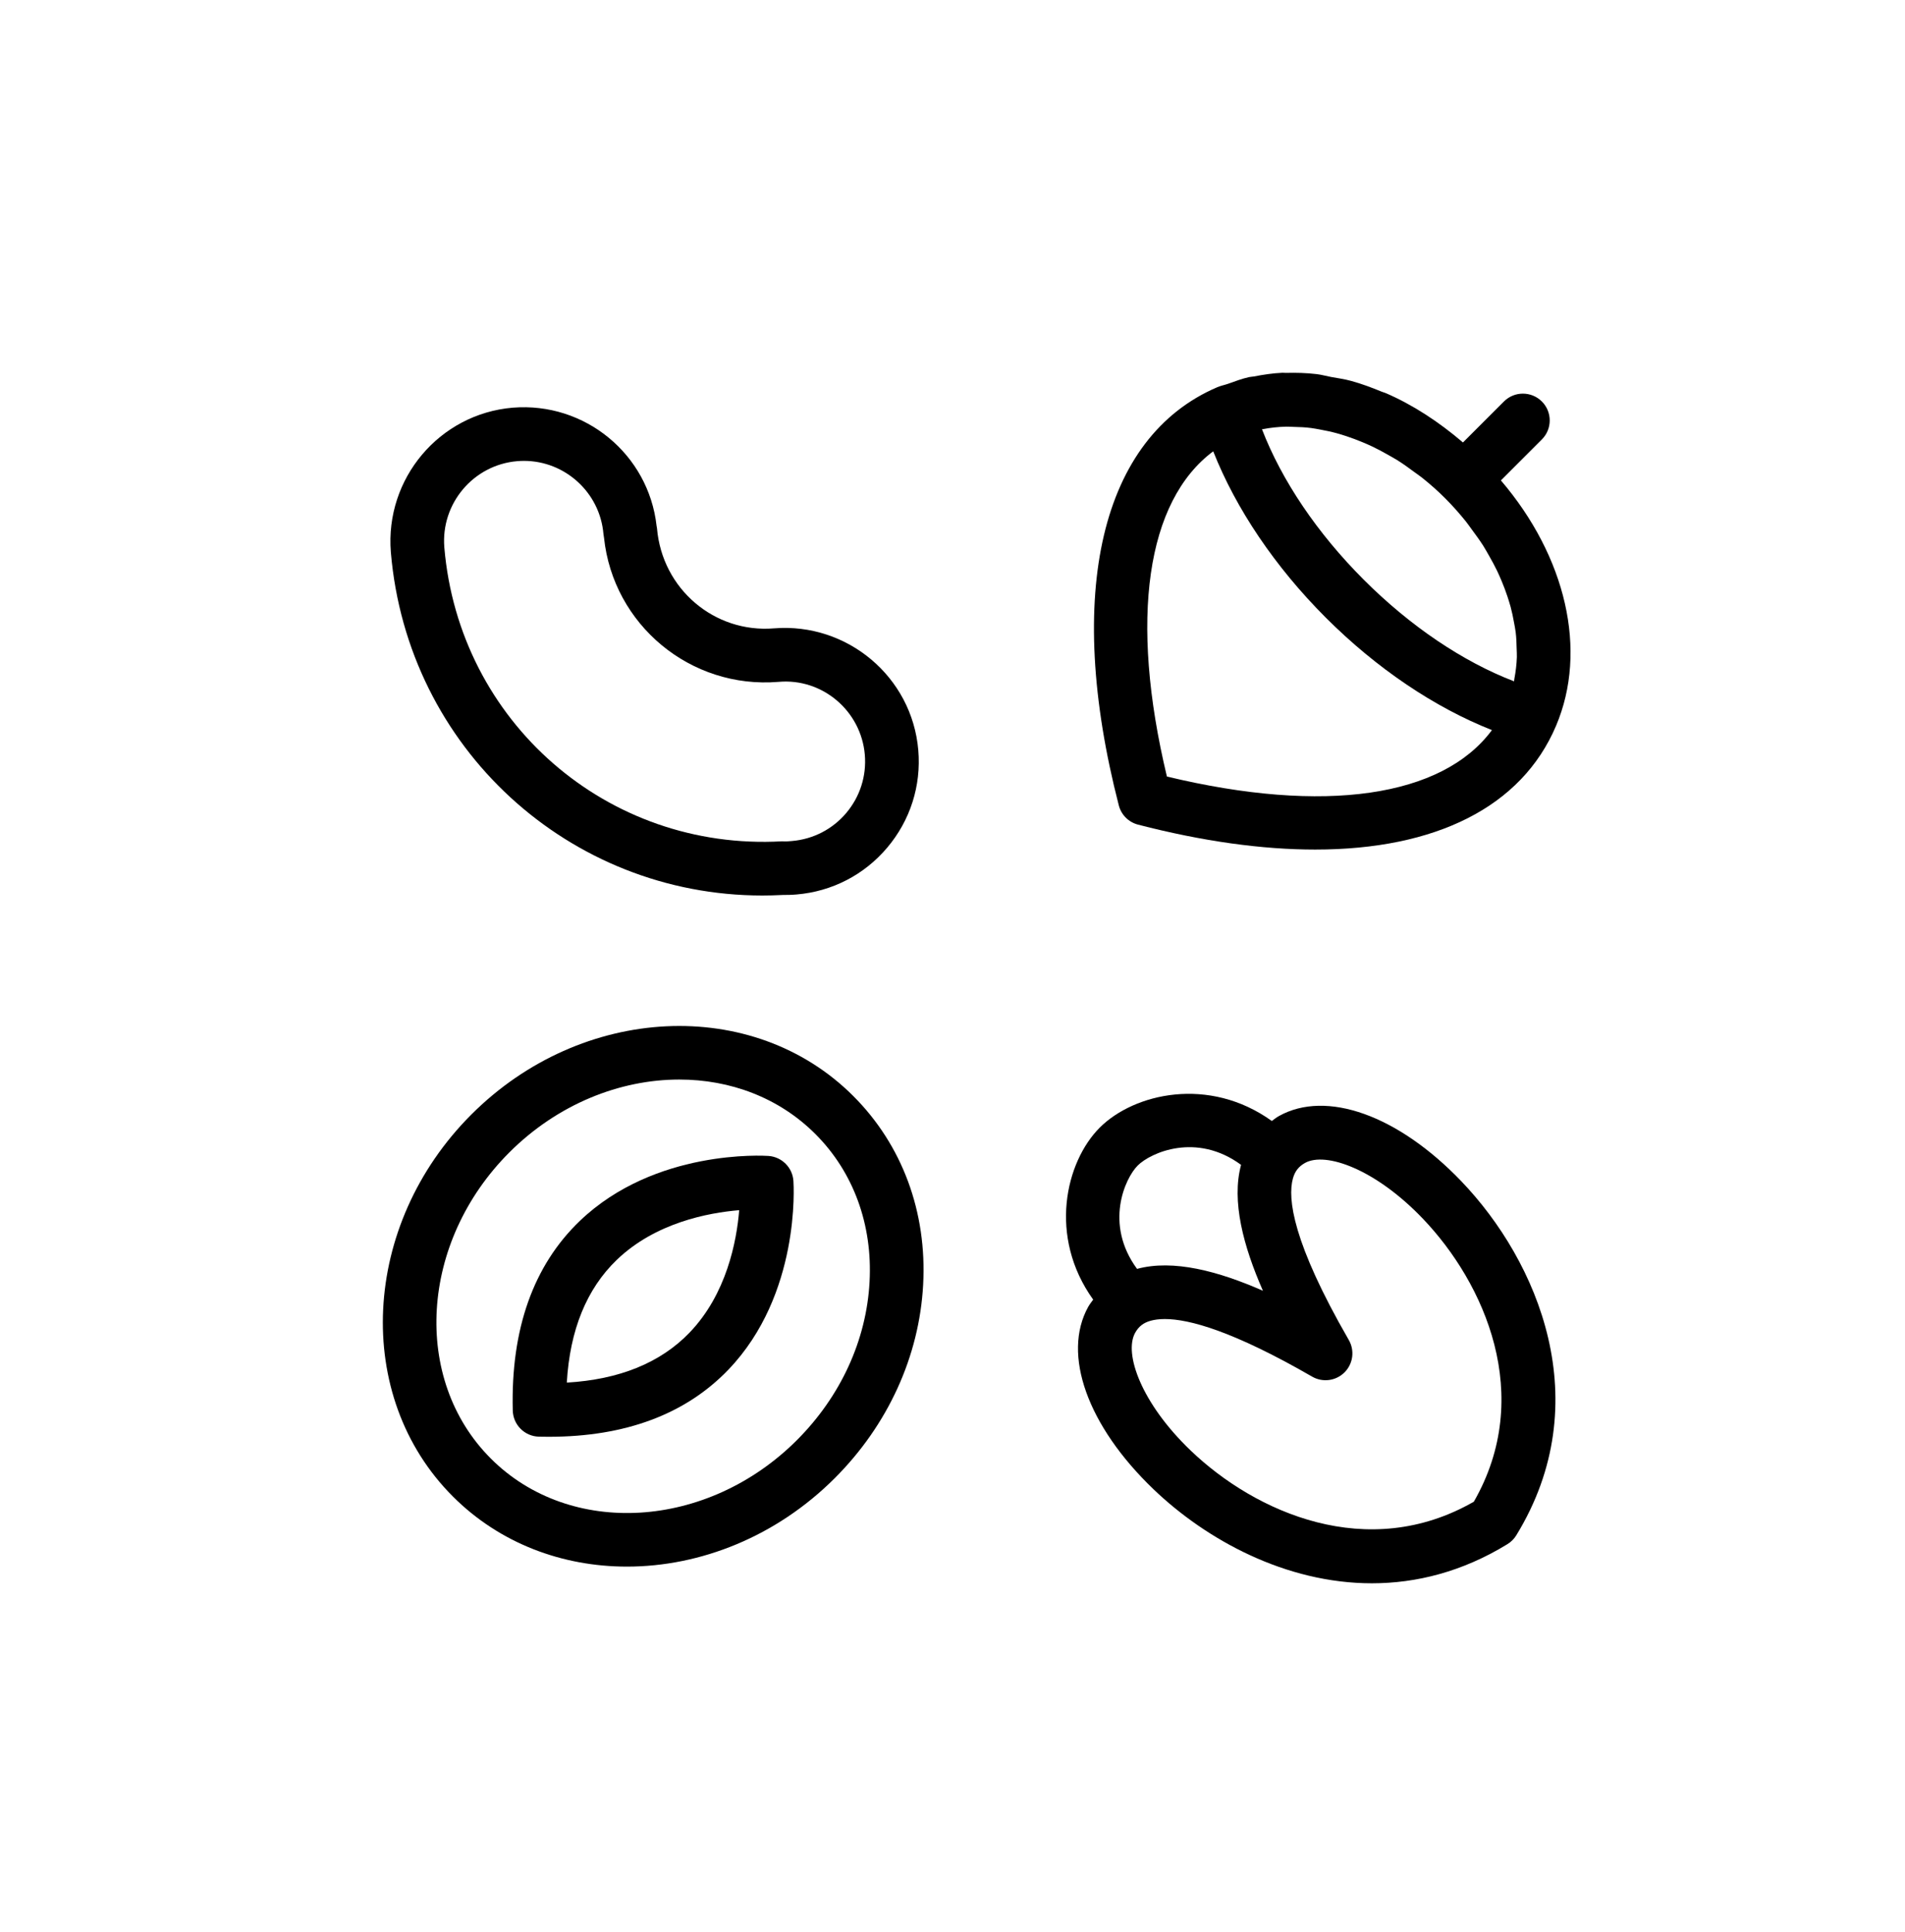
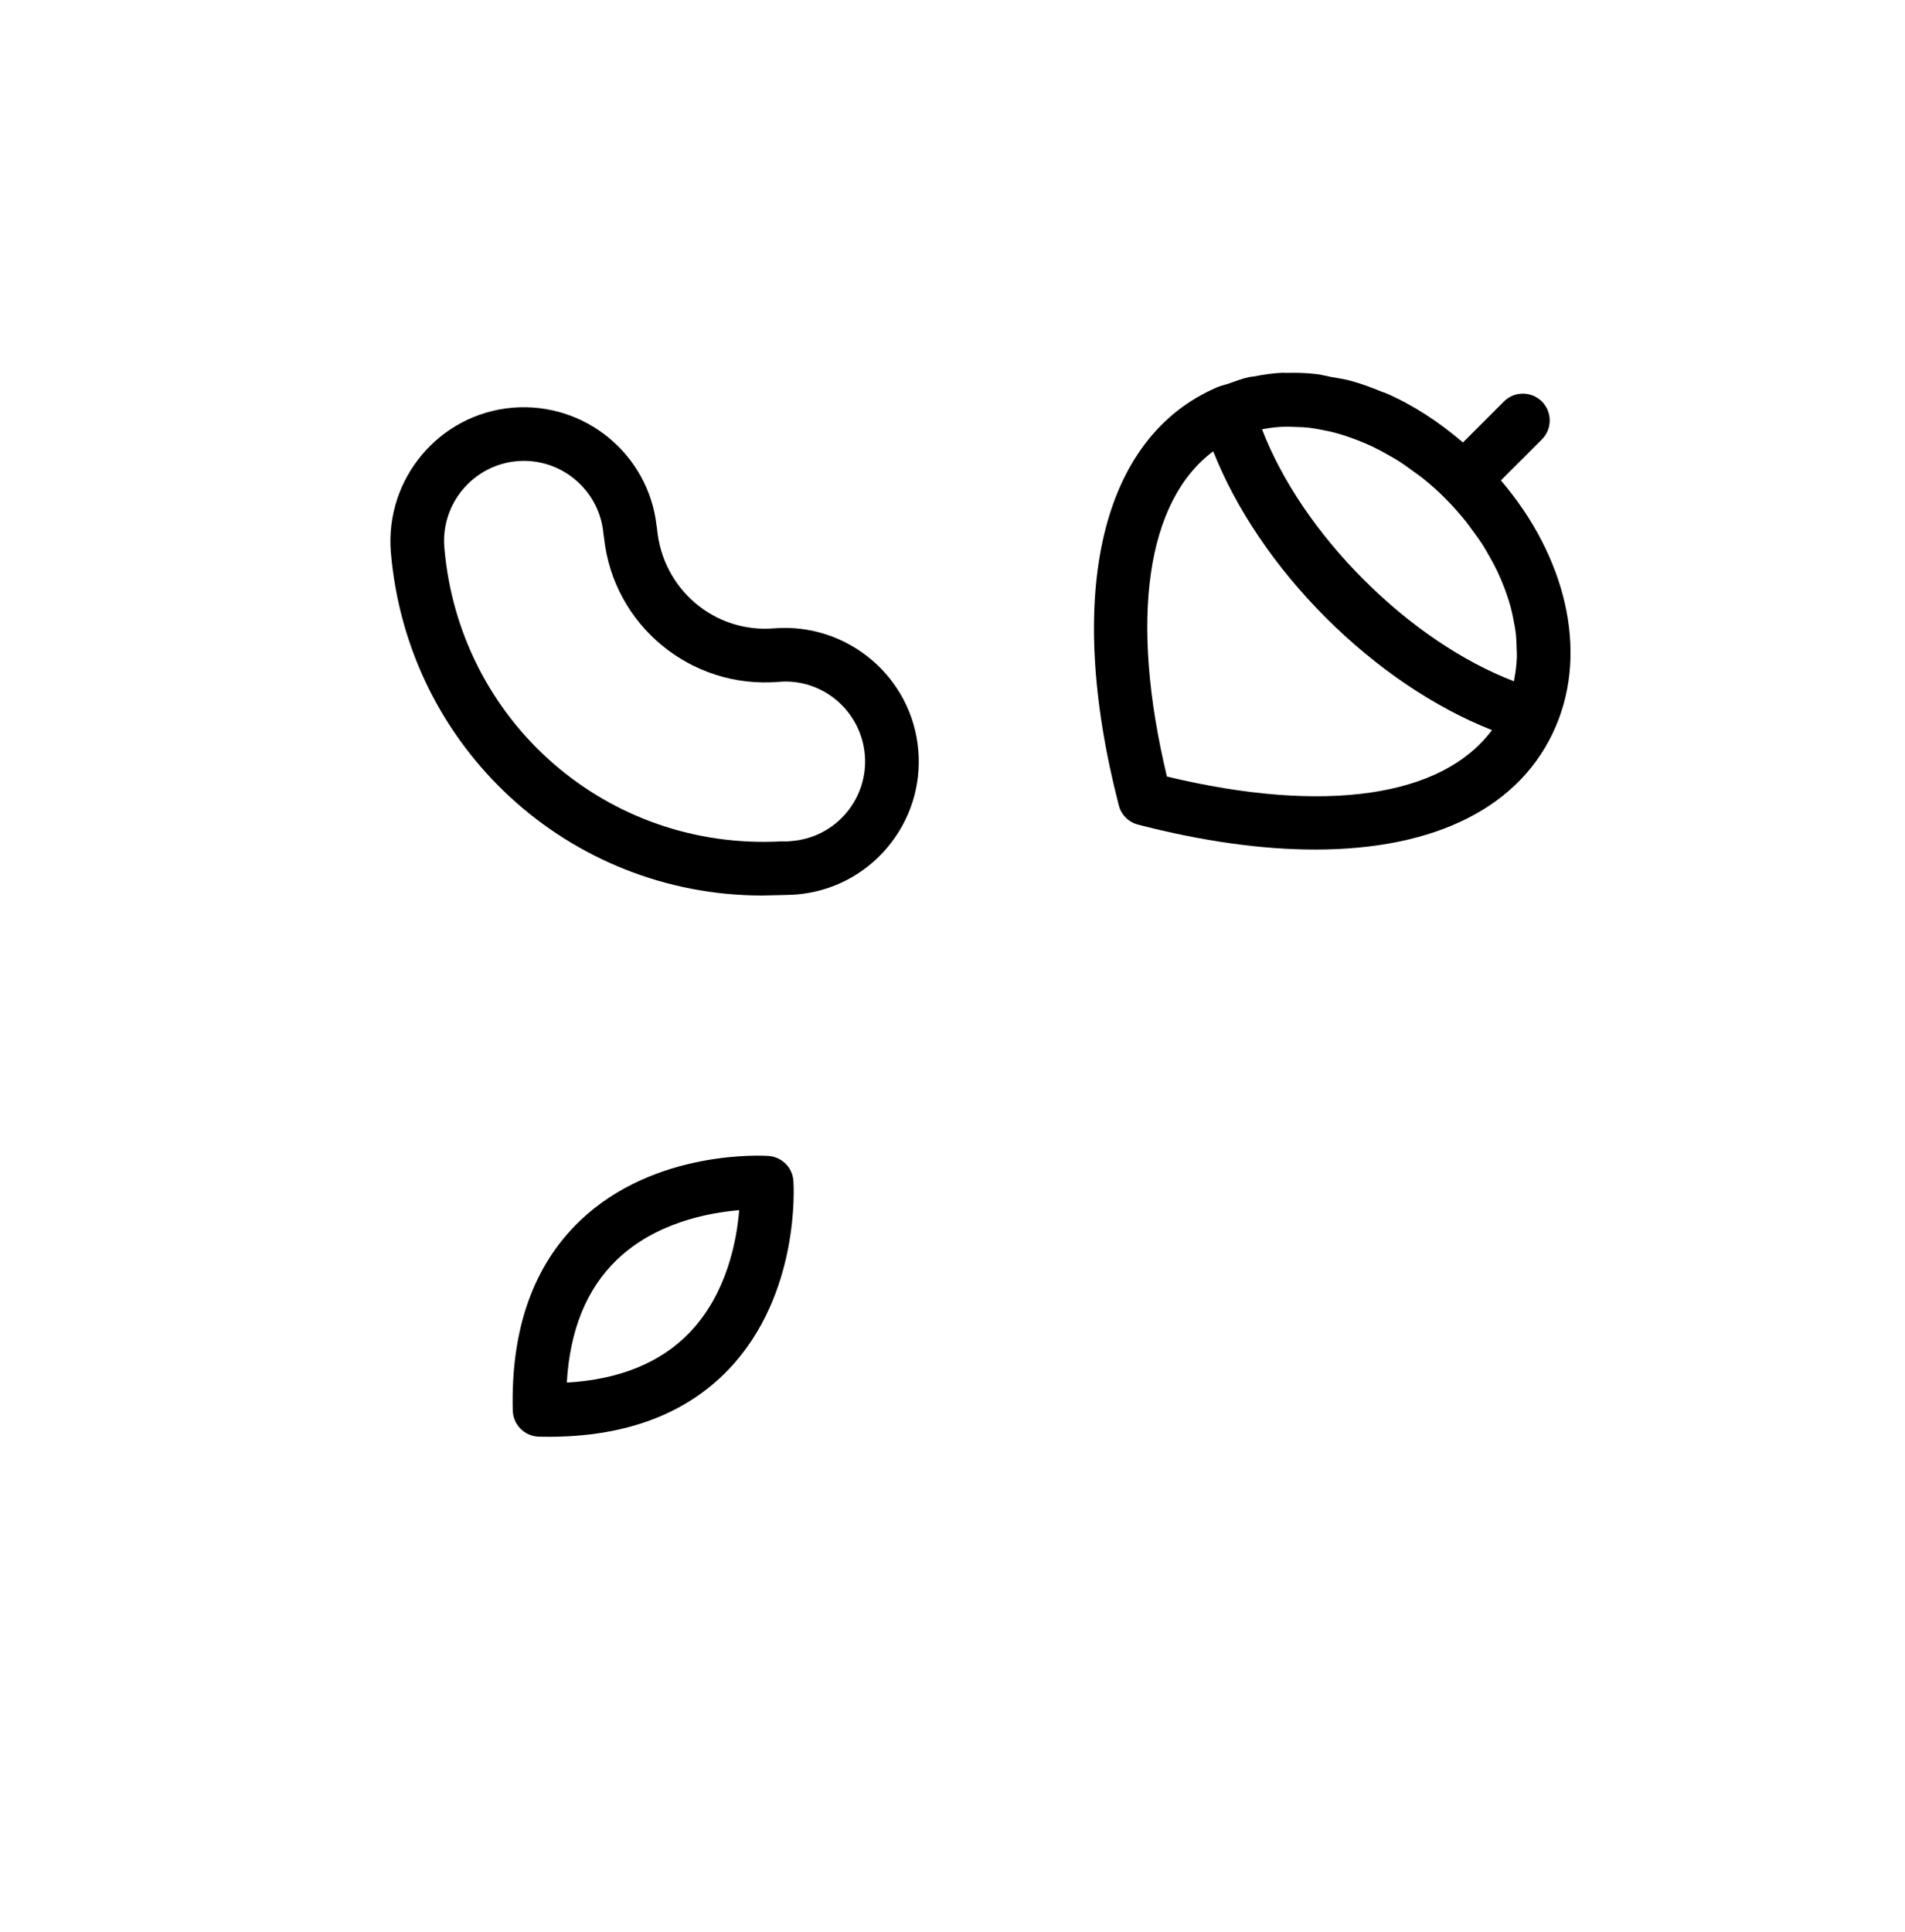
<svg xmlns="http://www.w3.org/2000/svg" width="71px" height="72px" viewBox="0 0 71 72" version="1.1">
  <title>icon_nutes</title>
  <desc>Created with Sketch.</desc>
  <g id="Sources" stroke="none" stroke-width="1" fill="none" fill-rule="evenodd">
    <g id="Best-with-icons" transform="translate(-229, -215)" fill="#000000">
      <g id="Icons" transform="translate(45, 39)">
        <path d="M239.969,197.658 C240.049,197.848 240.12,198.038 240.183,198.228 C240.225,198.357 240.266,198.486 240.301,198.614 C240.353,198.807 240.393,198.999 240.427,199.192 C240.45,199.315 240.475,199.438 240.49,199.561 C240.515,199.766 240.522,199.969 240.526,200.171 C240.528,200.276 240.538,200.382 240.534,200.486 C240.524,200.758 240.492,201.026 240.442,201.288 C240.436,201.318 240.437,201.349 240.43,201.379 C240.429,201.382 240.428,201.385 240.427,201.388 C238.519,200.655 236.561,199.335 234.826,197.601 C233.093,195.867 231.773,193.909 231.035,191.997 C231.036,191.997 231.037,191.996 231.038,191.996 C231.05,191.993 231.062,191.994 231.074,191.991 C231.353,191.937 231.641,191.907 231.934,191.899 C232.028,191.896 232.123,191.906 232.217,191.908 C232.432,191.912 232.649,191.921 232.868,191.95 C232.981,191.964 233.094,191.988 233.208,192.008 C233.412,192.045 233.617,192.088 233.824,192.145 C233.944,192.178 234.064,192.216 234.184,192.255 C234.386,192.322 234.587,192.397 234.787,192.481 C234.908,192.532 235.029,192.583 235.149,192.641 C235.351,192.737 235.551,192.845 235.749,192.958 C235.864,193.024 235.98,193.087 236.094,193.158 C236.304,193.291 236.511,193.44 236.716,193.593 C236.811,193.663 236.908,193.727 237.002,193.802 C237.297,194.038 237.585,194.29 237.861,194.567 C238.14,194.846 238.396,195.137 238.634,195.432 C238.712,195.53 238.779,195.63 238.852,195.728 C239.003,195.93 239.15,196.133 239.282,196.339 C239.357,196.458 239.423,196.579 239.492,196.699 C239.601,196.89 239.706,197.081 239.799,197.275 C239.86,197.402 239.915,197.53 239.969,197.658 M227.491,204.937 C226.083,199.058 226.731,194.67 229.217,192.818 C230.063,194.957 231.516,197.119 233.412,199.015 C235.309,200.912 237.47,202.364 239.605,203.206 C237.758,205.701 233.373,206.35 227.491,204.937 M241.466,190.961 C241.075,190.571 240.442,190.571 240.052,190.961 L238.525,192.488 C237.617,191.712 236.65,191.082 235.65,190.65 C235.599,190.628 235.548,190.617 235.497,190.596 C235.121,190.441 234.743,190.3 234.363,190.196 C234.11,190.126 233.857,190.092 233.604,190.046 C233.427,190.013 233.249,189.962 233.072,189.941 C232.684,189.895 232.301,189.886 231.92,189.896 C231.879,189.897 231.837,189.889 231.796,189.891 C231.435,189.907 231.081,189.961 230.732,190.029 C230.674,190.04 230.613,190.039 230.555,190.052 C230.286,190.111 230.029,190.21 229.769,190.302 C229.637,190.348 229.5,190.373 229.371,190.428 C229.371,190.428 229.371,190.428 229.371,190.429 C229.37,190.429 229.369,190.429 229.369,190.429 C225.032,192.283 223.66,198.108 225.698,206.011 C225.788,206.363 226.063,206.638 226.415,206.729 C228.827,207.354 231.045,207.658 233.016,207.658 C237.504,207.658 240.709,206.073 241.993,203.05 C243.187,200.238 242.364,196.741 239.939,193.902 L241.466,192.375 C241.856,191.985 241.856,191.351 241.466,190.961" id="Fill-78" />
-         <path d="M226.403,219.432 C226.883,218.953 228.59,218.182 230.255,219.407 C229.891,220.759 230.343,222.445 231.07,224.099 C229.416,223.372 227.732,222.918 226.378,223.284 C225.153,221.619 225.924,219.911 226.403,219.432 M237.021,221.403 C239.339,223.822 241.197,228.011 238.931,231.959 C234.982,234.227 230.793,232.368 228.374,230.05 C226.535,228.287 225.879,226.437 226.307,225.666 C226.439,225.429 226.618,225.29 226.887,225.216 C227.028,225.177 227.201,225.153 227.414,225.153 C228.324,225.153 229.963,225.602 232.904,227.299 C233.297,227.525 233.791,227.459 234.111,227.14 C234.431,226.82 234.496,226.326 234.27,225.933 C232.176,222.303 231.982,220.658 232.187,219.915 C232.261,219.647 232.401,219.468 232.638,219.336 C233.407,218.908 235.258,219.564 237.021,221.403 M224.743,224.429 C224.681,224.517 224.613,224.599 224.559,224.696 C223.575,226.466 224.529,229.135 226.99,231.494 C228.957,233.379 231.914,235 235.132,235 C236.78,234.999 238.497,234.575 240.183,233.541 C240.318,233.459 240.43,233.346 240.513,233.211 C243.563,228.233 241.316,222.994 238.465,220.019 C236.106,217.558 233.436,216.602 231.667,217.588 C231.57,217.642 231.488,217.709 231.401,217.772 C229.057,216.09 226.27,216.741 224.989,218.018 C223.71,219.298 223.06,222.085 224.743,224.429" id="Fill-80" />
-         <path d="M203.275,193.185 C203.36,193.178 203.444,193.174 203.527,193.174 C205.056,193.174 206.36,194.35 206.491,195.9 C206.495,195.945 206.502,195.989 206.511,196.032 C206.853,199.282 209.733,201.681 213.016,201.409 C214.646,201.262 216.093,202.488 216.232,204.123 C216.299,204.916 216.053,205.686 215.541,206.294 C215.028,206.901 214.309,207.272 213.515,207.34 C213.415,207.349 213.319,207.36 213.141,207.351 C206.635,207.717 201.108,202.891 200.56,196.397 C200.427,194.764 201.645,193.323 203.275,193.185 M212.411,209.37 C212.663,209.37 212.917,209.363 213.172,209.35 C213.34,209.349 213.513,209.348 213.685,209.332 C215.01,209.221 216.212,208.6 217.069,207.584 C217.926,206.569 218.337,205.28 218.225,203.955 C217.994,201.221 215.576,199.195 212.848,199.415 C210.631,199.597 208.679,197.953 208.486,195.683 C208.482,195.654 208.477,195.626 208.471,195.598 C208.174,192.933 205.804,190.972 203.107,191.192 C200.381,191.422 198.345,193.83 198.567,196.577 C199.185,203.887 205.224,209.37 212.411,209.37" id="Fill-82" />
-         <path d="M202.982,218.945 C204.781,217.146 207.099,216.228 209.316,216.228 C211.209,216.228 213.028,216.897 214.389,218.258 C215.806,219.674 216.524,221.631 216.409,223.765 C216.293,225.94 215.331,228.035 213.701,229.665 C210.366,232.999 205.249,233.306 202.294,230.352 C199.339,227.397 199.648,222.28 202.982,218.945 M200.88,231.766 C202.629,233.515 204.96,234.378 207.366,234.378 C210.098,234.378 212.928,233.266 215.115,231.079 C217.094,229.1 218.263,226.541 218.406,223.872 C218.552,221.164 217.627,218.668 215.803,216.843 C212.069,213.109 205.683,213.417 201.568,217.531 C197.454,221.645 197.145,228.031 200.88,231.766" id="Fill-84" />
+         <path d="M203.275,193.185 C203.36,193.178 203.444,193.174 203.527,193.174 C205.056,193.174 206.36,194.35 206.491,195.9 C206.495,195.945 206.502,195.989 206.511,196.032 C206.853,199.282 209.733,201.681 213.016,201.409 C214.646,201.262 216.093,202.488 216.232,204.123 C216.299,204.916 216.053,205.686 215.541,206.294 C215.028,206.901 214.309,207.272 213.515,207.34 C213.415,207.349 213.319,207.36 213.141,207.351 C206.635,207.717 201.108,202.891 200.56,196.397 C200.427,194.764 201.645,193.323 203.275,193.185 M212.411,209.37 C213.34,209.349 213.513,209.348 213.685,209.332 C215.01,209.221 216.212,208.6 217.069,207.584 C217.926,206.569 218.337,205.28 218.225,203.955 C217.994,201.221 215.576,199.195 212.848,199.415 C210.631,199.597 208.679,197.953 208.486,195.683 C208.482,195.654 208.477,195.626 208.471,195.598 C208.174,192.933 205.804,190.972 203.107,191.192 C200.381,191.422 198.345,193.83 198.567,196.577 C199.185,203.887 205.224,209.37 212.411,209.37" id="Fill-82" />
        <path d="M206.987,222.948 C208.424,221.565 210.394,221.192 211.55,221.096 C211.455,222.254 211.081,224.223 209.699,225.659 C208.618,226.783 207.083,227.407 205.125,227.521 C205.239,225.563 205.864,224.028 206.987,222.948 M204.085,229.536 C204.21,229.539 204.333,229.54 204.455,229.54 C207.308,229.54 209.56,228.697 211.154,227.032 C213.83,224.236 213.583,220.176 213.571,220.005 C213.537,219.507 213.14,219.11 212.642,219.075 C212.471,219.064 208.411,218.817 205.615,221.492 C203.878,223.154 203.035,225.533 203.111,228.56 C203.124,229.094 203.552,229.522 204.085,229.536" id="Fill-86" />
      </g>
    </g>
  </g>
</svg>